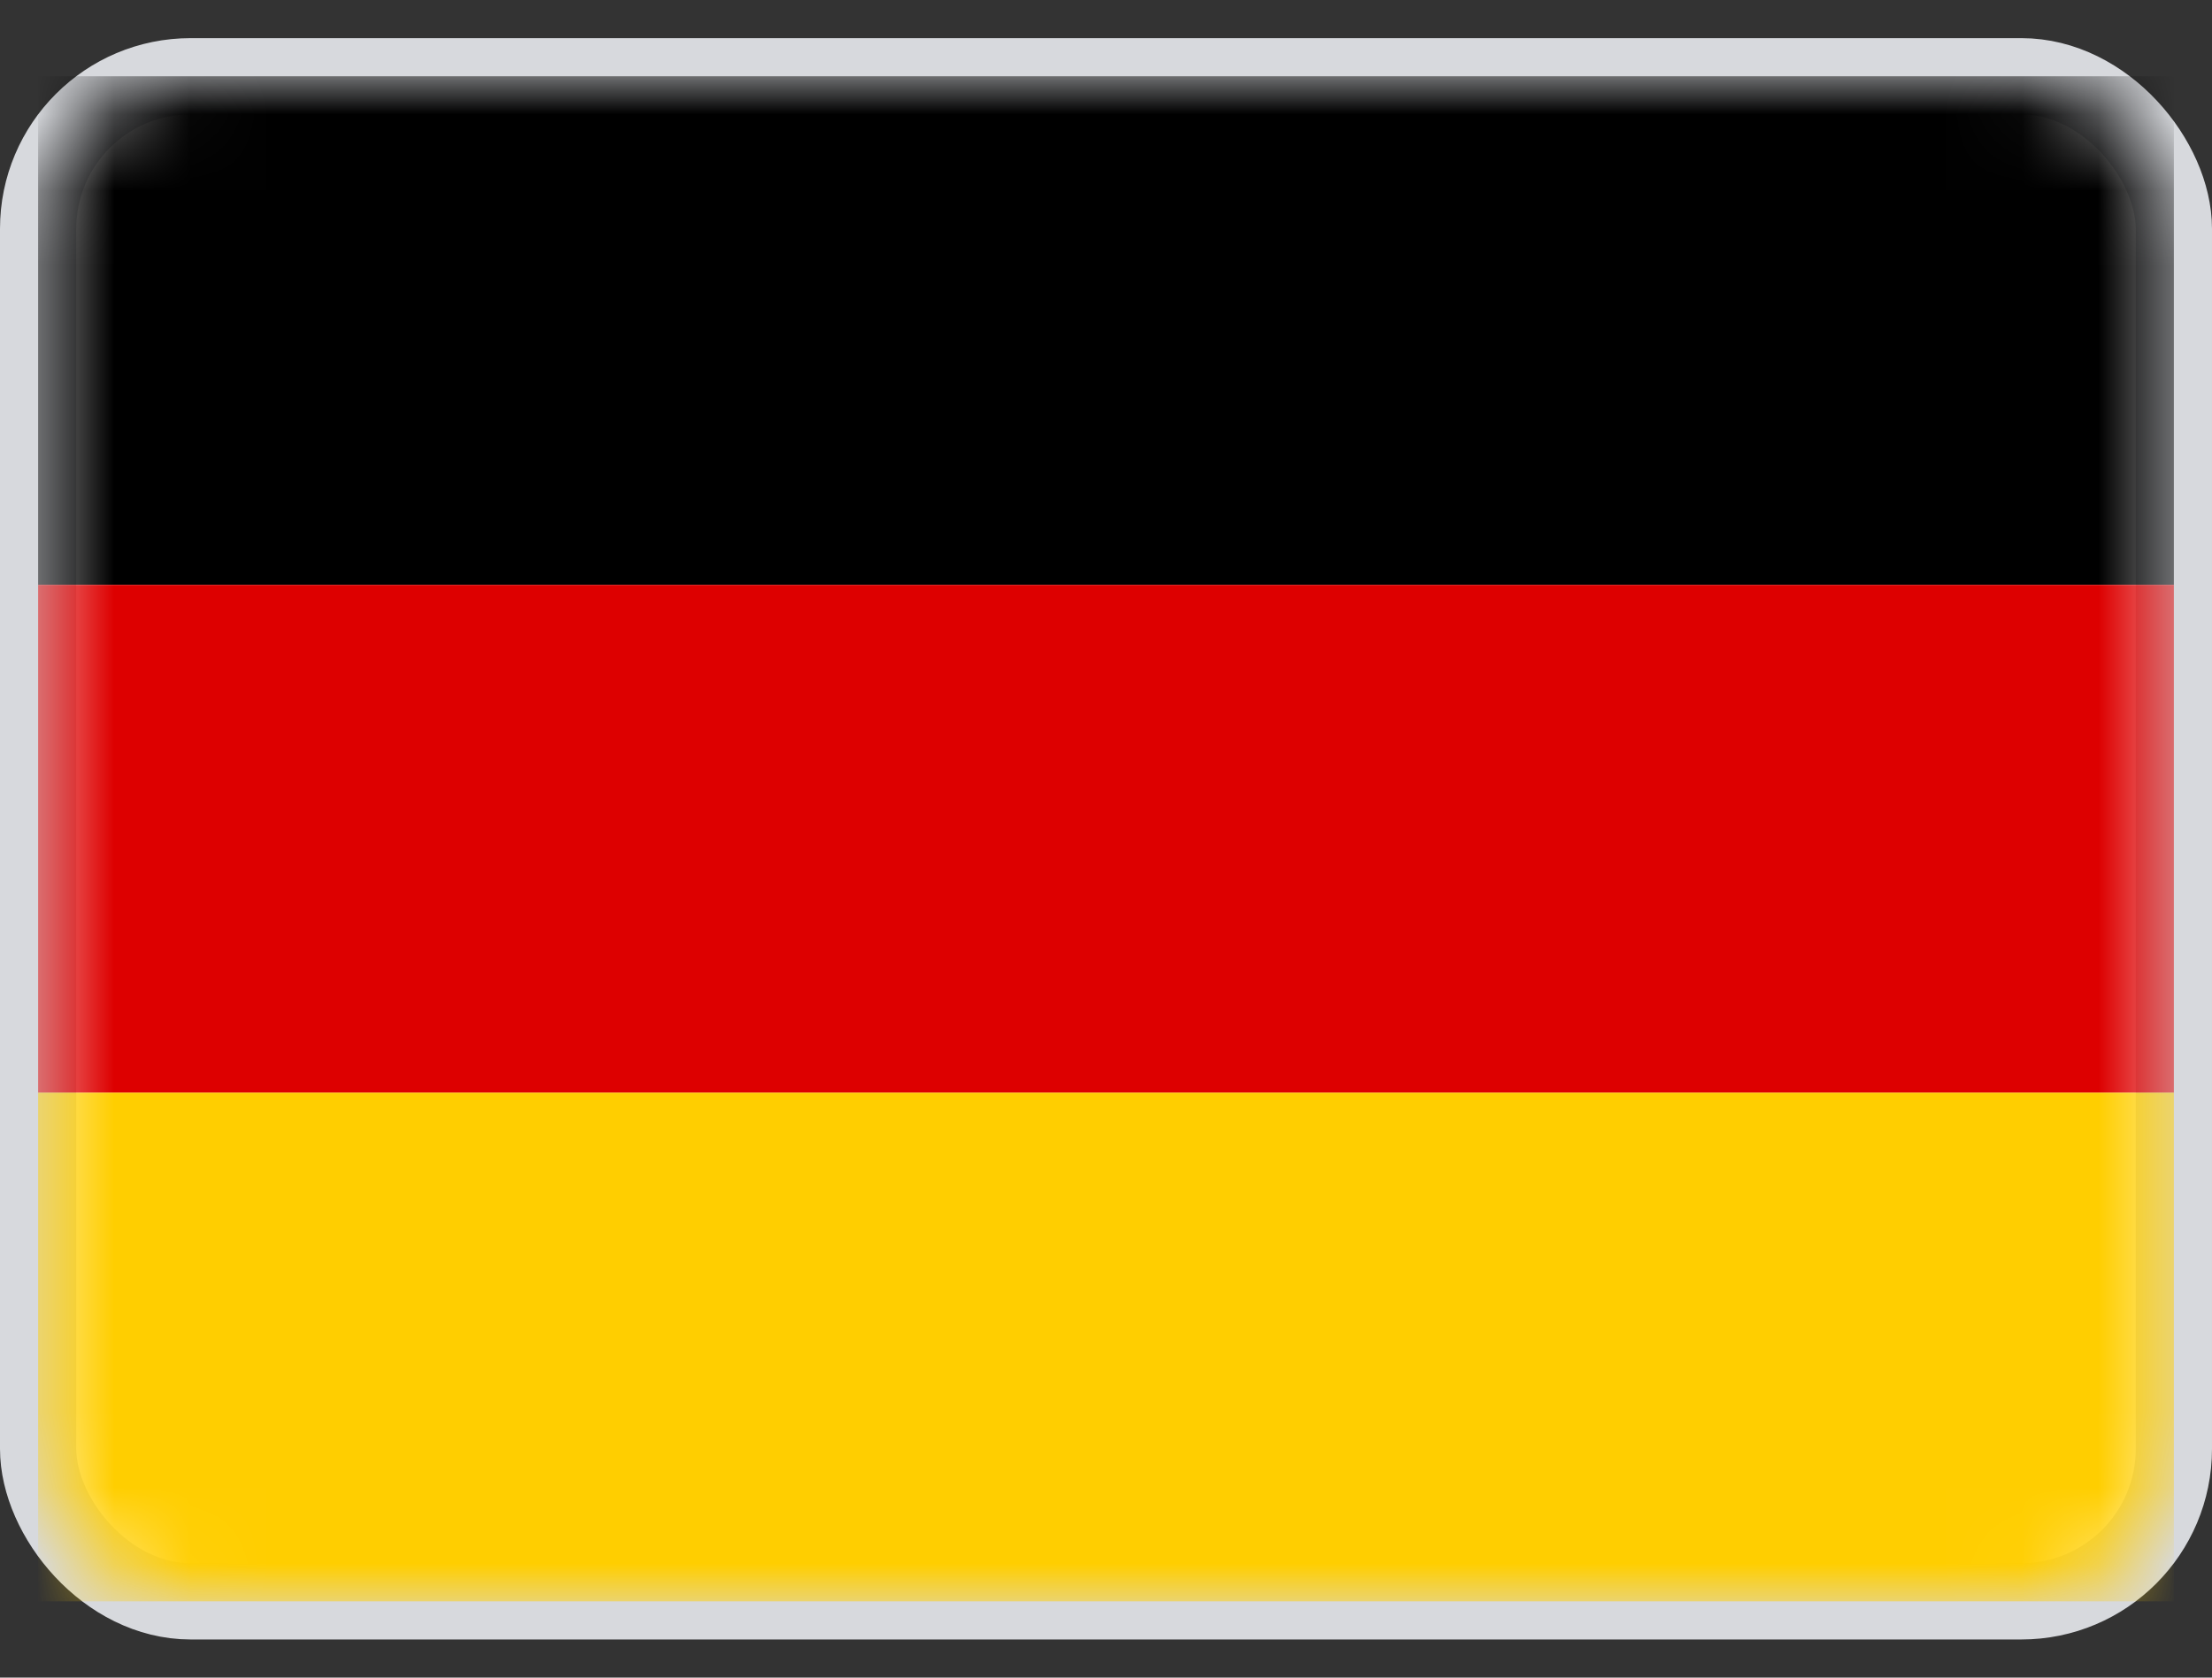
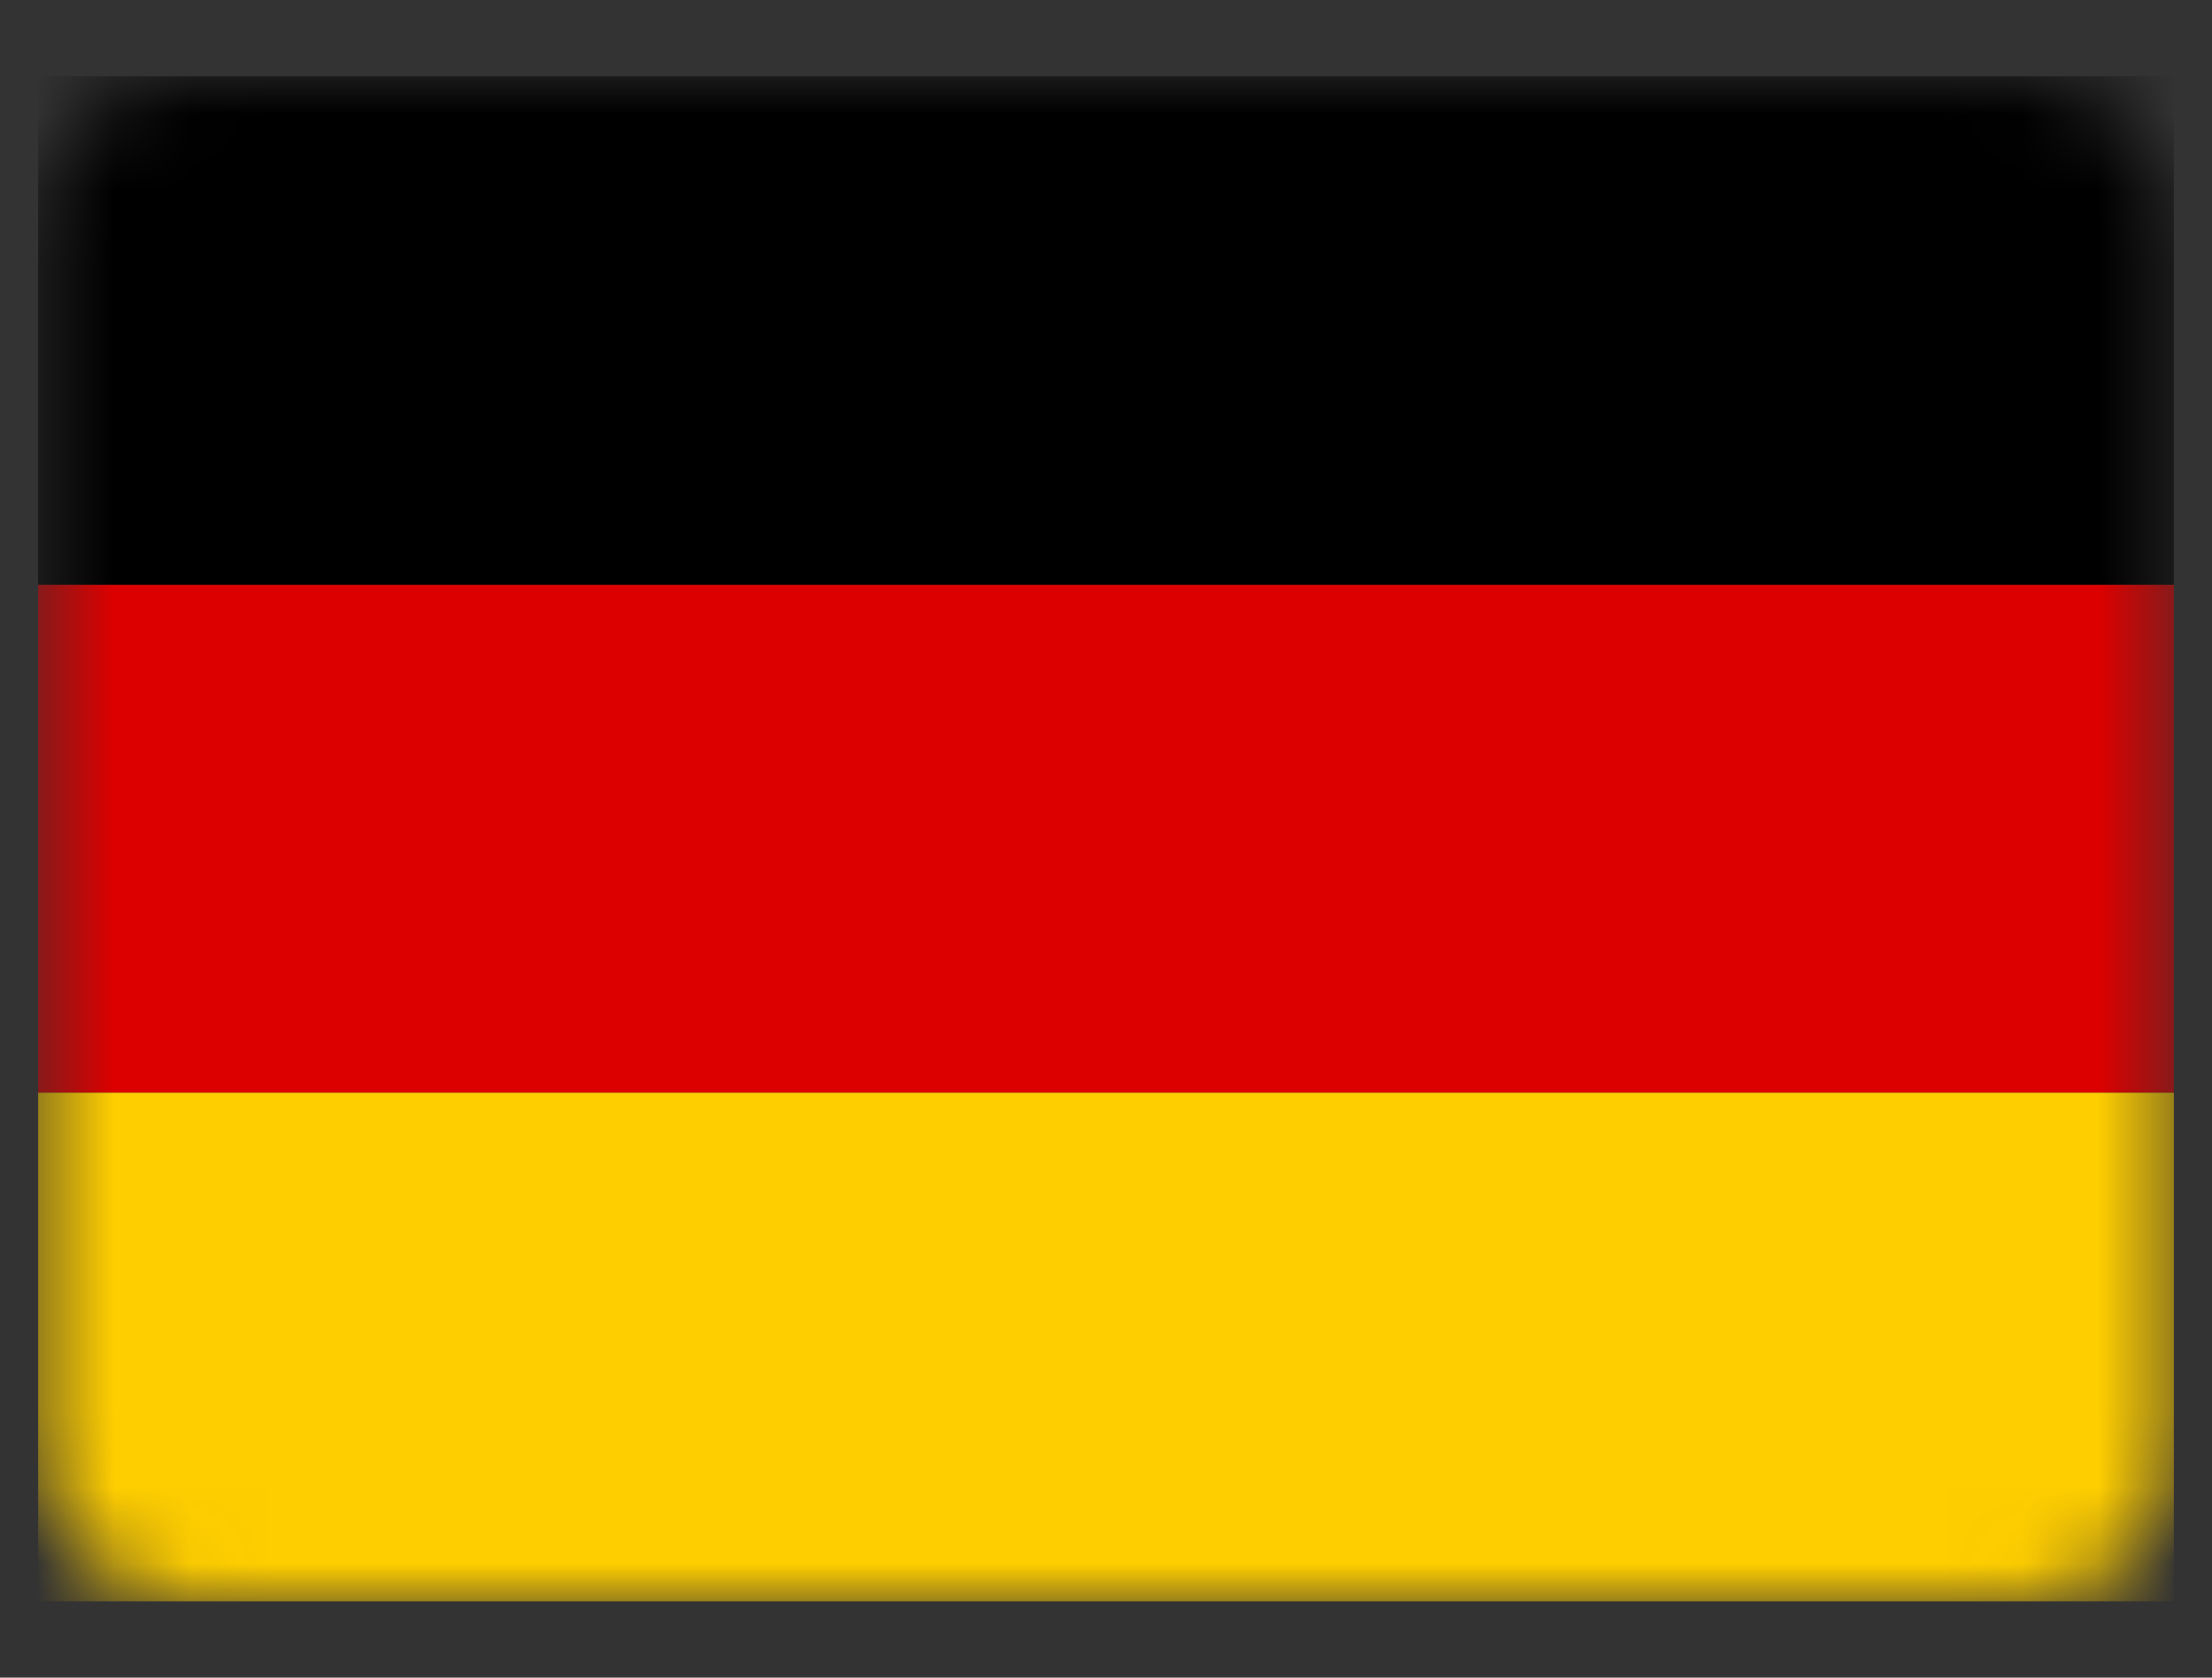
<svg xmlns="http://www.w3.org/2000/svg" width="29" height="22" viewBox="0 0 29 22" fill="none">
  <rect x="0" y="0" width="29" height="22" fill="#333333" stroke="none" />
-   <rect x="0.5" y="1" width="28" height="20" rx="2" fill="white" stroke="#D7D9DD" />
  <mask id="mask0_de" style="mask-type:luminance" maskUnits="userSpaceOnUse" x="0" y="1" width="29" height="20">
    <rect x="0.5" y="1" width="28" height="20" rx="2" fill="white" />
  </mask>
  <g mask="url(#mask0_de)">
    <rect x="0.5" y="1" width="28" height="6.67" fill="#000000" />
    <rect x="0.5" y="7.67" width="28" height="6.66" fill="#DD0000" />
    <rect x="0.5" y="14.33" width="28" height="6.67" fill="#FFCE00" />
  </g>
</svg>